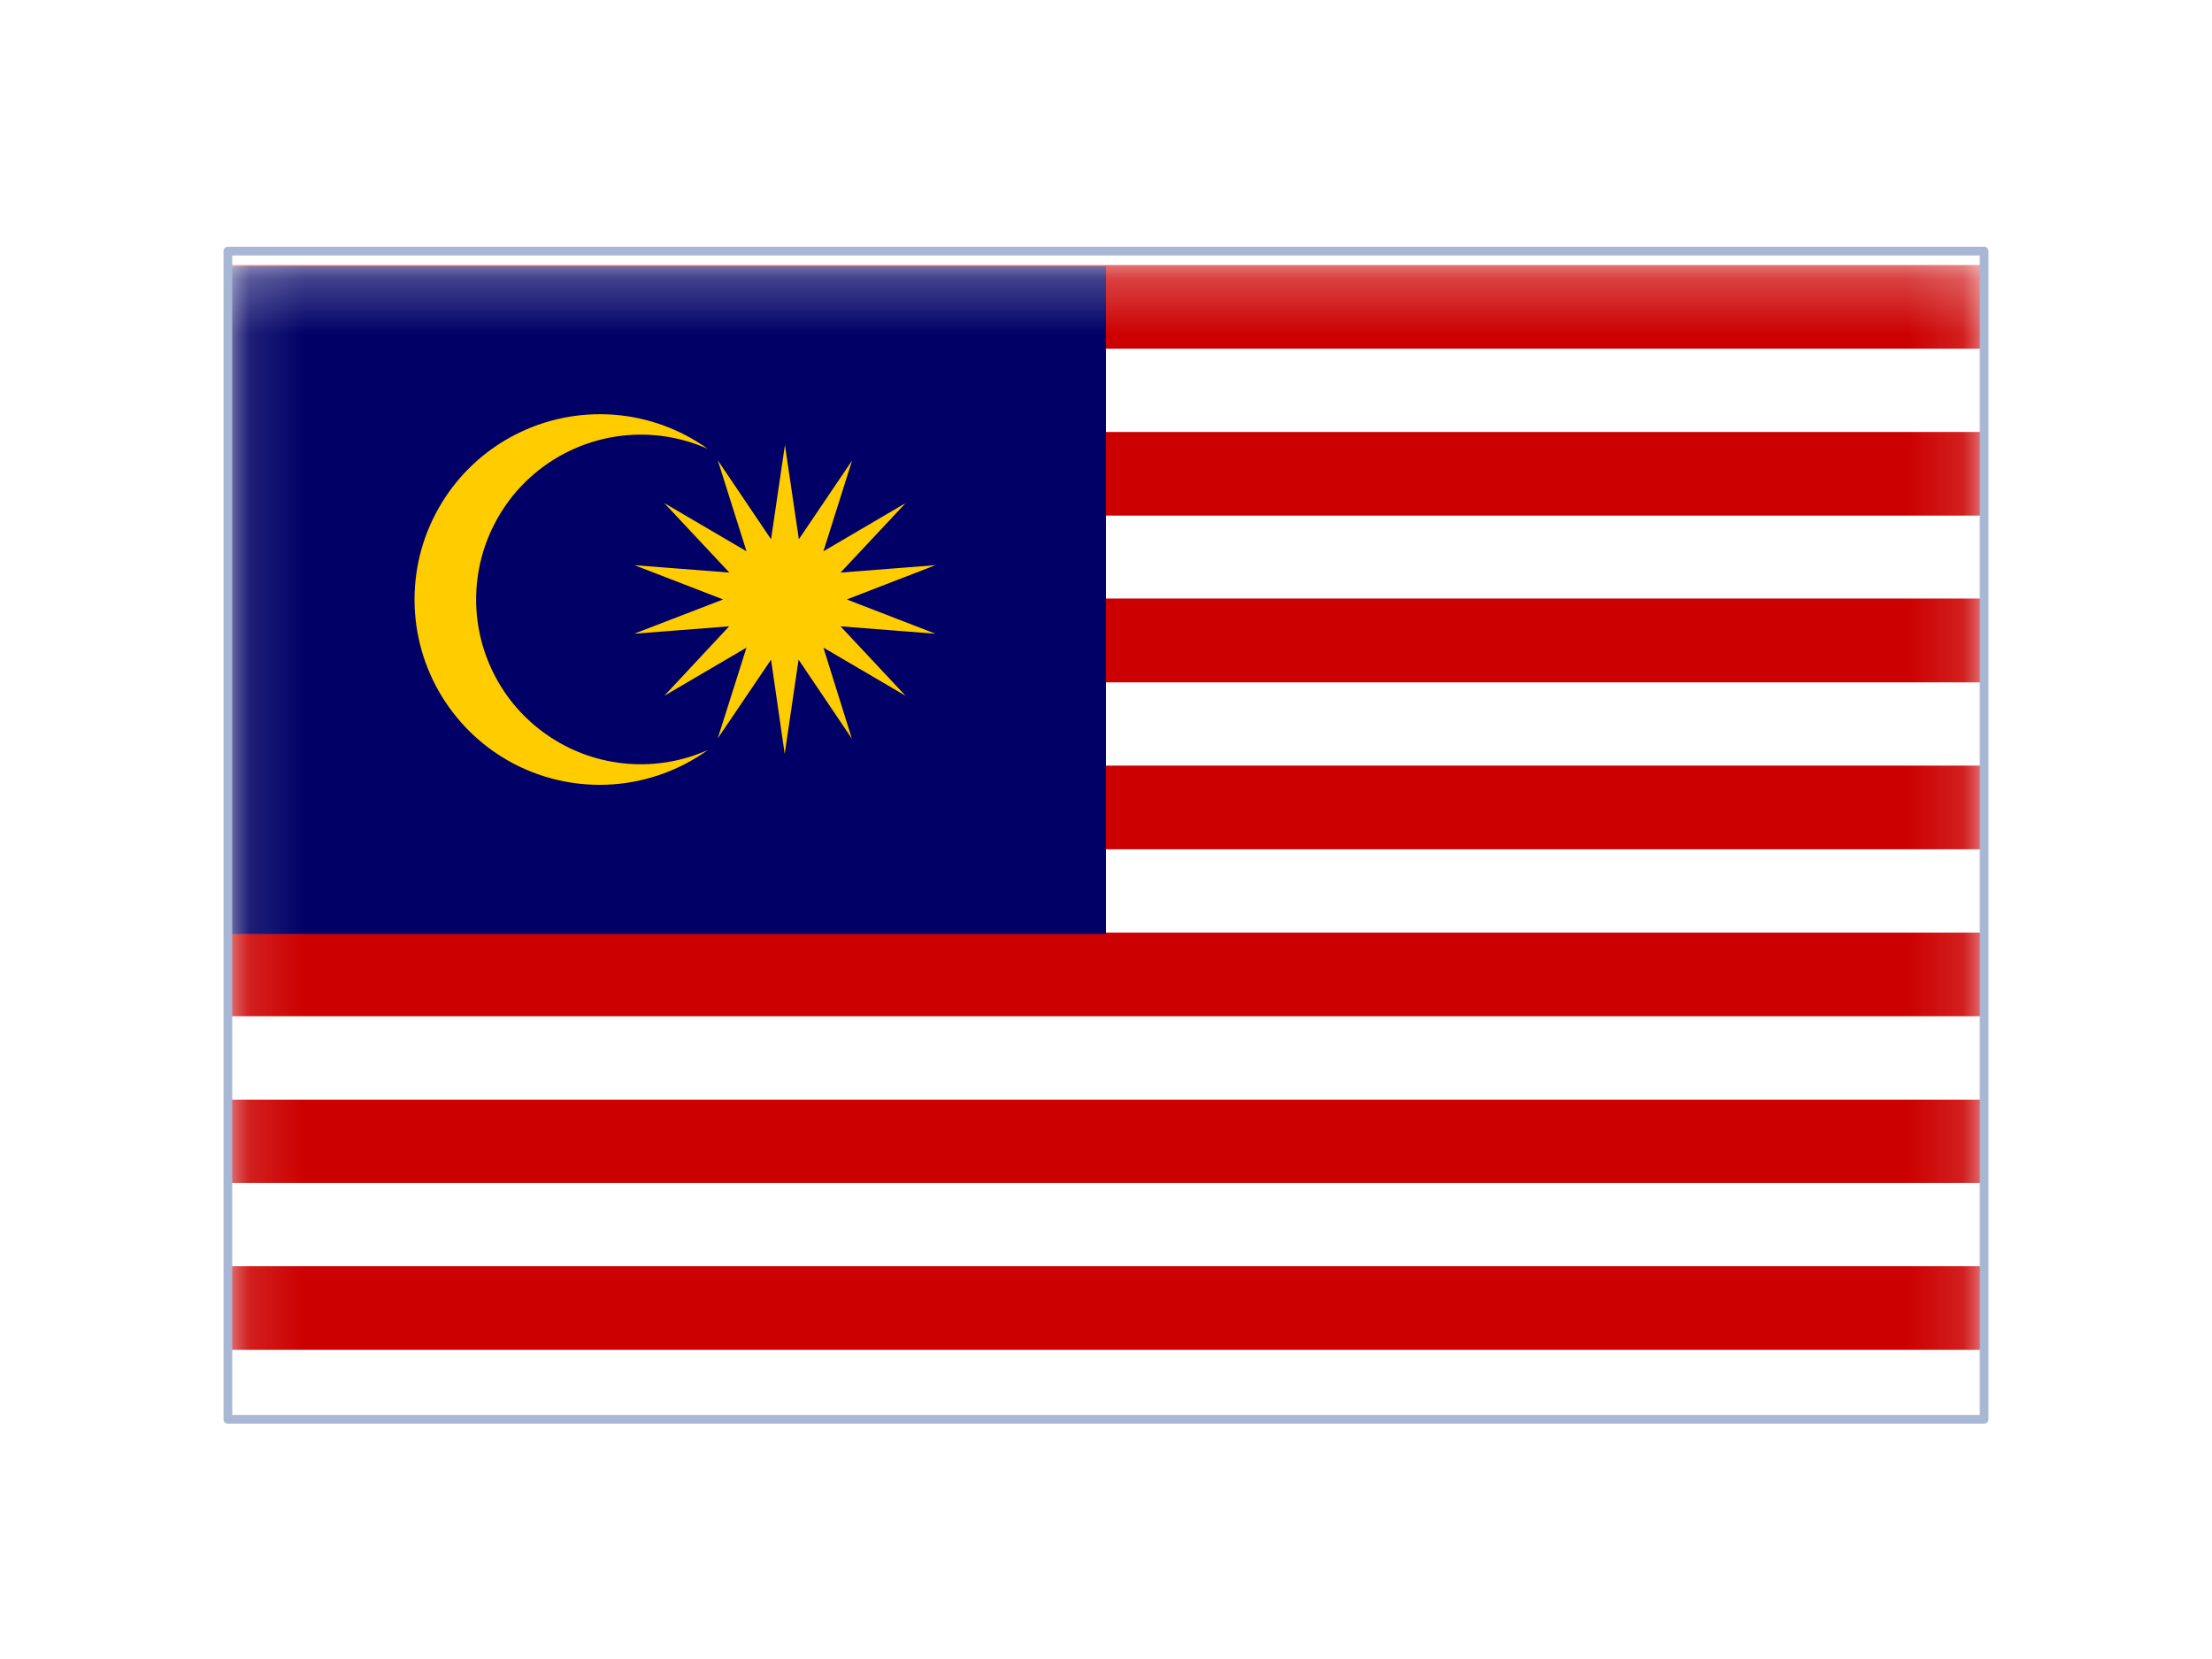
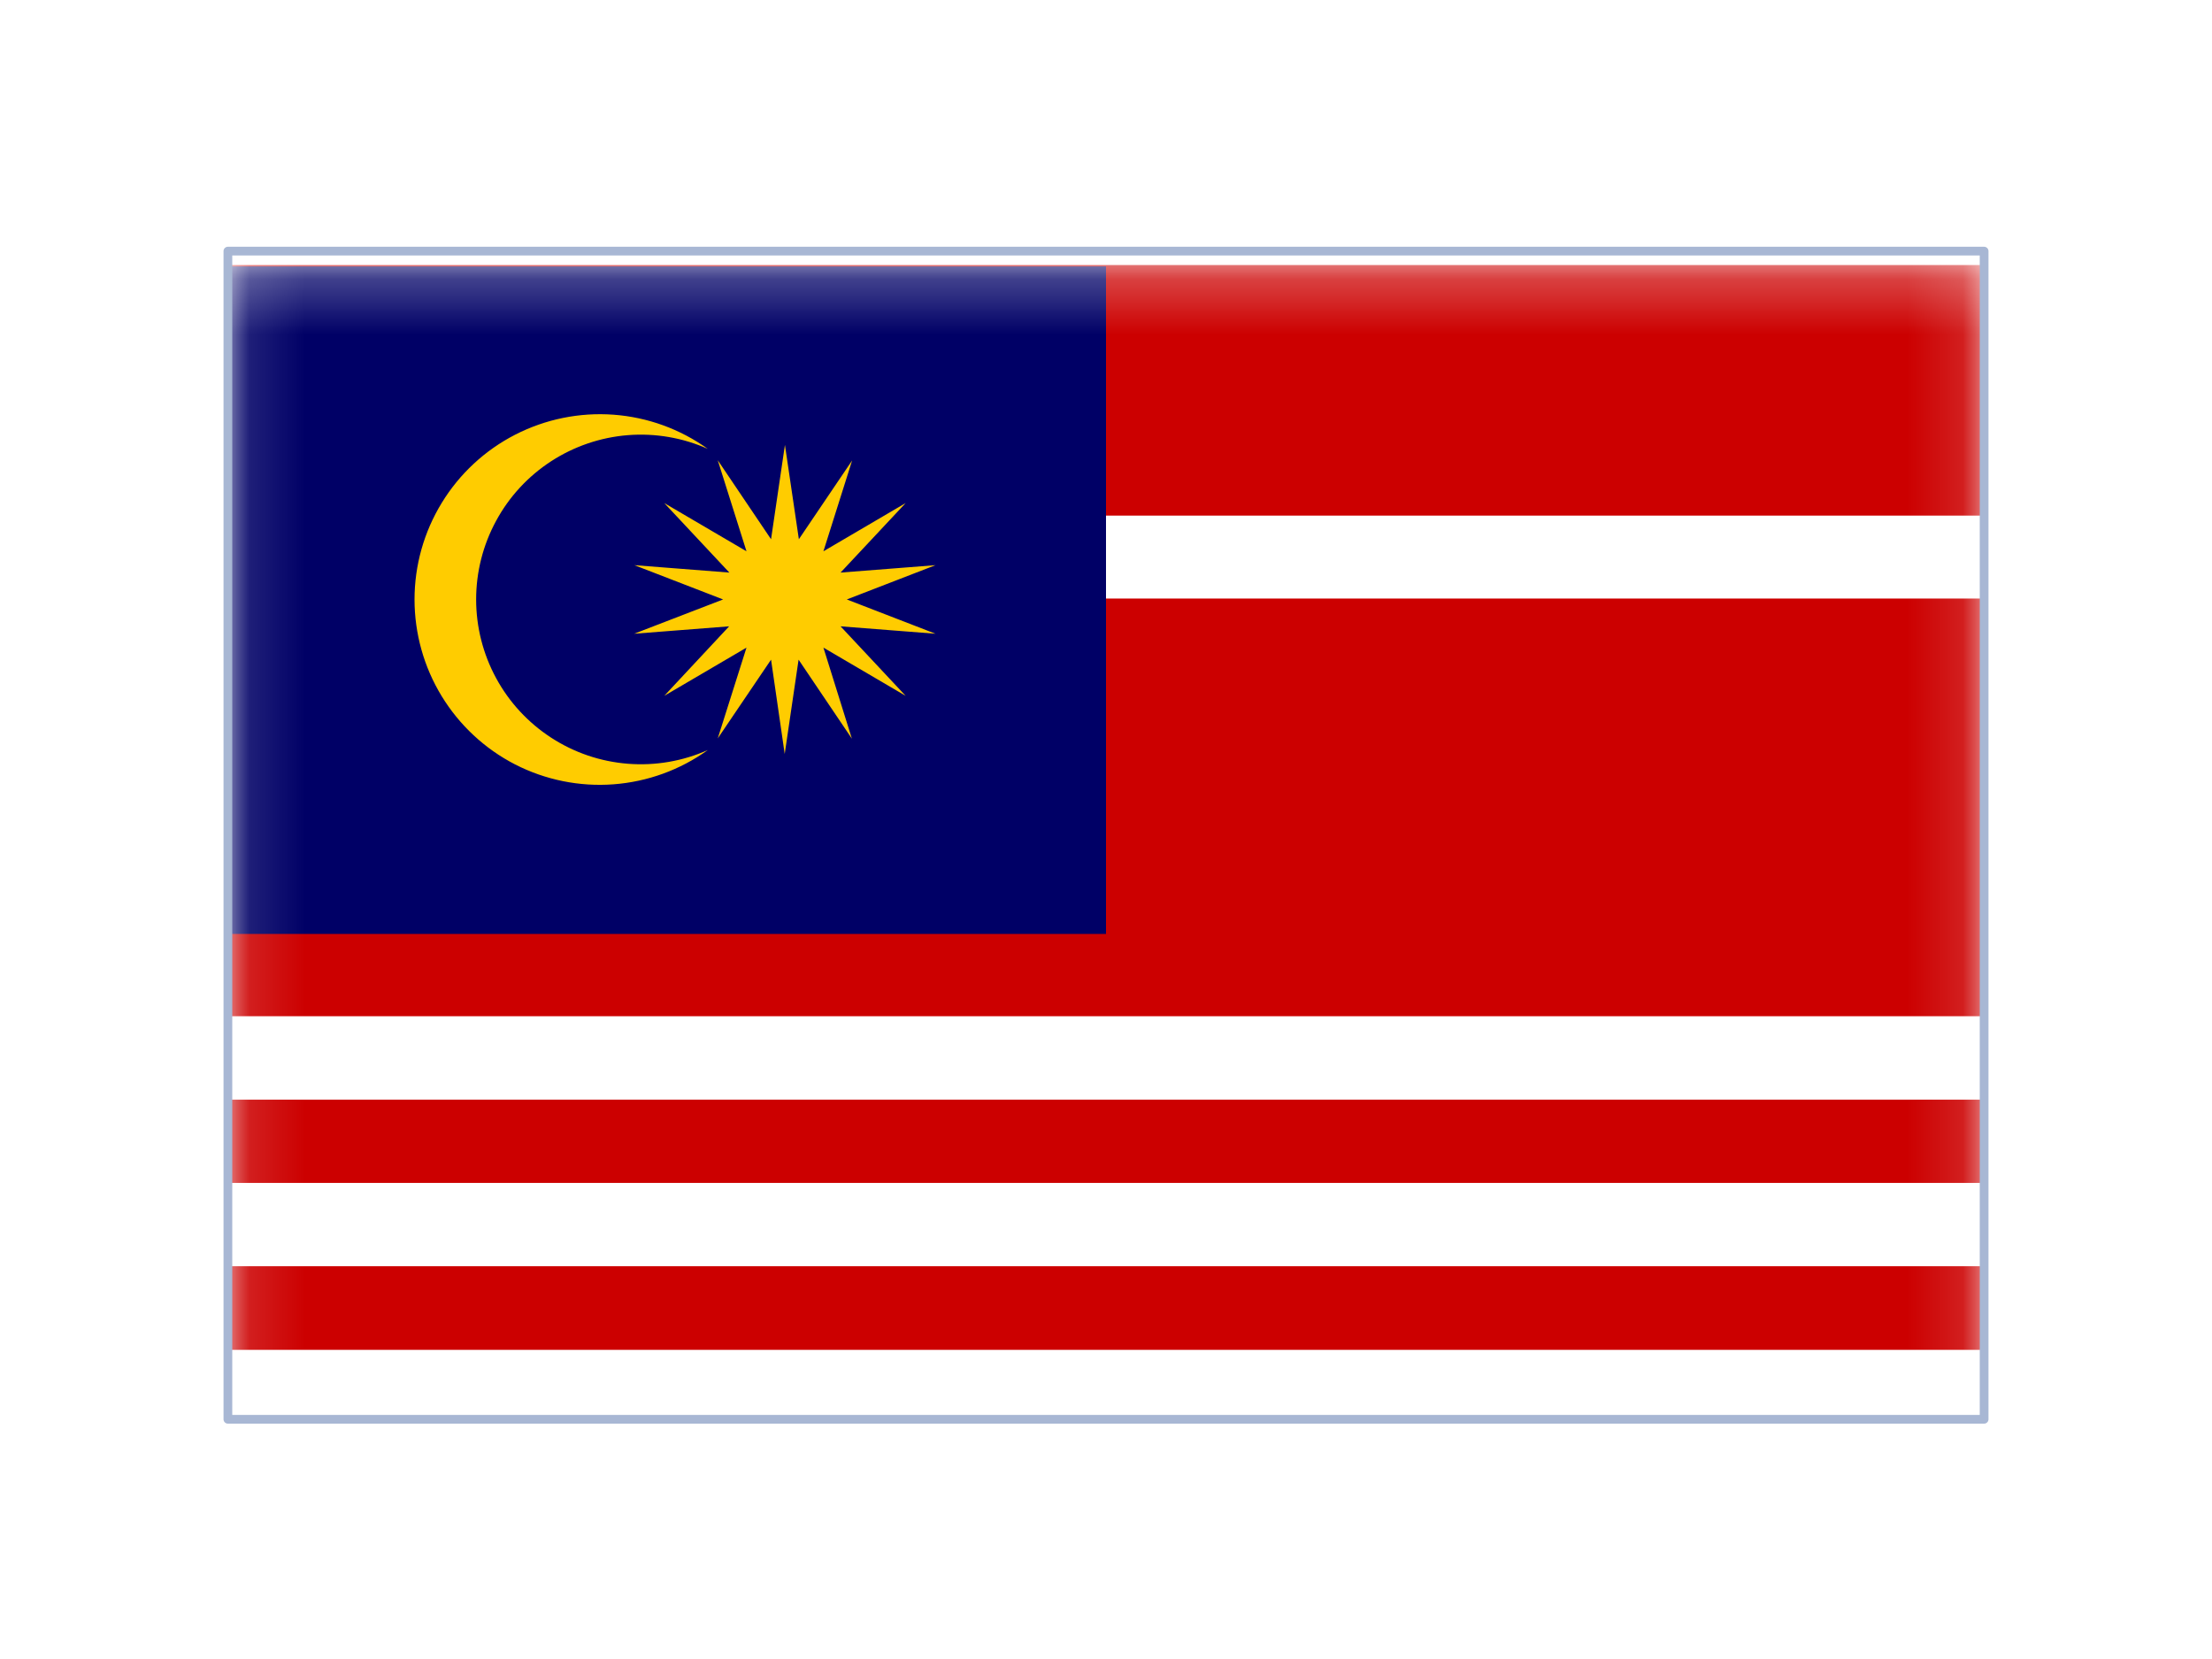
<svg xmlns="http://www.w3.org/2000/svg" width="40" height="30" viewBox="0 0 40 30" fill="none">
  <g filter="url(#filter0_dd_150_2721)">
    <g clip-path="url(#clip0_150_2721)">
      <rect x="4.121" y="2" width="31.758" height="21.124" fill="white" />
      <mask id="mask0_150_2721" style="mask-type:luminance" maskUnits="userSpaceOnUse" x="4" y="2" width="32" height="22">
        <path d="M4.121 2.255H35.879V23.379H4.121V2.255Z" fill="white" />
      </mask>
      <g mask="url(#mask0_150_2721)">
        <path d="M4.121 2.255H35.879V23.379H4.121V2.255Z" fill="#CC0000" />
        <path d="M4.121 2.255H35.879V3.764H4.121V2.255Z" fill="#CC0000" />
-         <path d="M4.121 3.764H35.879V5.274H4.121V3.764Z" fill="white" />
+         <path d="M4.121 3.764V5.274H4.121V3.764Z" fill="white" />
        <path d="M4.121 5.274H35.879V6.784H4.121V5.274Z" fill="#CC0000" />
        <path d="M4.121 6.783H35.879V8.284H4.121V6.783Z" fill="white" />
        <path d="M4.121 8.289H35.879V9.798H4.121V8.289Z" fill="#CC0000" />
-         <path d="M4.121 9.798H35.879V11.307H4.121V9.798Z" fill="white" />
        <path d="M4.121 11.307H35.879V12.816H4.121V11.307Z" fill="#CC0000" />
-         <path d="M4.121 12.817H35.879V14.326H4.121V12.817Z" fill="white" />
        <path d="M4.121 14.326H35.879V15.836H4.121V14.326Z" fill="#CC0000" />
        <path d="M4.121 15.835H35.879V17.345H4.121V15.835Z" fill="white" />
        <path d="M4.121 17.346H35.879V18.846H4.121V17.346Z" fill="#CC0000" />
        <path d="M4.121 18.85H35.879V20.359H4.121V18.85Z" fill="white" />
        <path d="M4.121 20.36H35.879V21.869H4.121V20.36Z" fill="#CC0000" />
        <path d="M4.121 21.869H35.879V23.379H4.121V21.869Z" fill="white" />
        <path d="M4.121 2.277H20V14.348H4.121V2.277Z" fill="#000066" />
        <path d="M14.194 5.505L14.446 7.21L15.409 5.786L14.89 7.428L16.377 6.556L15.2 7.813L16.917 7.679L15.313 8.299L16.917 8.919L15.2 8.785L16.377 10.042L14.89 9.17L15.405 10.817L14.441 9.388L14.19 11.093L13.943 9.388L12.979 10.812L13.499 9.17L12.012 10.042L13.185 8.785L11.467 8.919L13.076 8.299L11.472 7.679L13.189 7.813L12.012 6.556L13.499 7.428L12.979 5.781L13.943 7.21L14.194 5.505ZM12.799 5.576C12.346 5.374 11.849 5.289 11.354 5.328C10.859 5.367 10.382 5.53 9.966 5.8C9.549 6.071 9.207 6.441 8.971 6.878C8.734 7.314 8.61 7.803 8.61 8.299C8.61 8.796 8.734 9.284 8.971 9.721C9.207 10.157 9.549 10.527 9.966 10.798C10.382 11.069 10.859 11.231 11.354 11.27C11.849 11.309 12.346 11.224 12.799 11.022C12.299 11.382 11.708 11.596 11.093 11.642C10.478 11.688 9.863 11.563 9.314 11.282C8.766 11 8.307 10.572 7.986 10.046C7.665 9.52 7.496 8.915 7.496 8.299C7.496 7.683 7.666 7.079 7.988 6.553C8.309 6.027 8.769 5.6 9.317 5.319C9.865 5.038 10.48 4.913 11.094 4.958C11.709 5.003 12.299 5.217 12.799 5.576Z" fill="#FFCC00" />
      </g>
    </g>
    <rect x="4.121" y="2" width="31.758" height="21.124" stroke="#A8B7D4" stroke-width="0.158" stroke-linejoin="round" />
  </g>
  <defs>
    <filter id="filter0_dd_150_2721" x="0.231" y="0.651" width="39.538" height="28.904" filterUnits="userSpaceOnUse" color-interpolation-filters="sRGB">
      <feFlood flood-opacity="0" result="BackgroundImageFix" />
      <feColorMatrix in="SourceAlpha" type="matrix" values="0 0 0 0 0 0 0 0 0 0 0 0 0 0 0 0 0 0 127 0" result="hardAlpha" />
      <feOffset dy="2.541" />
      <feGaussianBlur stdDeviation="1.905" />
      <feComposite in2="hardAlpha" operator="out" />
      <feColorMatrix type="matrix" values="0 0 0 0 0.259 0 0 0 0 0.278 0 0 0 0 0.298 0 0 0 0.08 0" />
      <feBlend mode="normal" in2="BackgroundImageFix" result="effect1_dropShadow_150_2721" />
      <feColorMatrix in="SourceAlpha" type="matrix" values="0 0 0 0 0 0 0 0 0 0 0 0 0 0 0 0 0 0 127 0" result="hardAlpha" />
      <feOffset />
      <feGaussianBlur stdDeviation="0.159" />
      <feComposite in2="hardAlpha" operator="out" />
      <feColorMatrix type="matrix" values="0 0 0 0 0.259 0 0 0 0 0.278 0 0 0 0 0.298 0 0 0 0.32 0" />
      <feBlend mode="normal" in2="effect1_dropShadow_150_2721" result="effect2_dropShadow_150_2721" />
      <feBlend mode="normal" in="SourceGraphic" in2="effect2_dropShadow_150_2721" result="shape" />
    </filter>
    <clipPath id="clip0_150_2721">
      <rect x="4.121" y="2" width="31.758" height="21.124" fill="white" />
    </clipPath>
  </defs>
</svg>